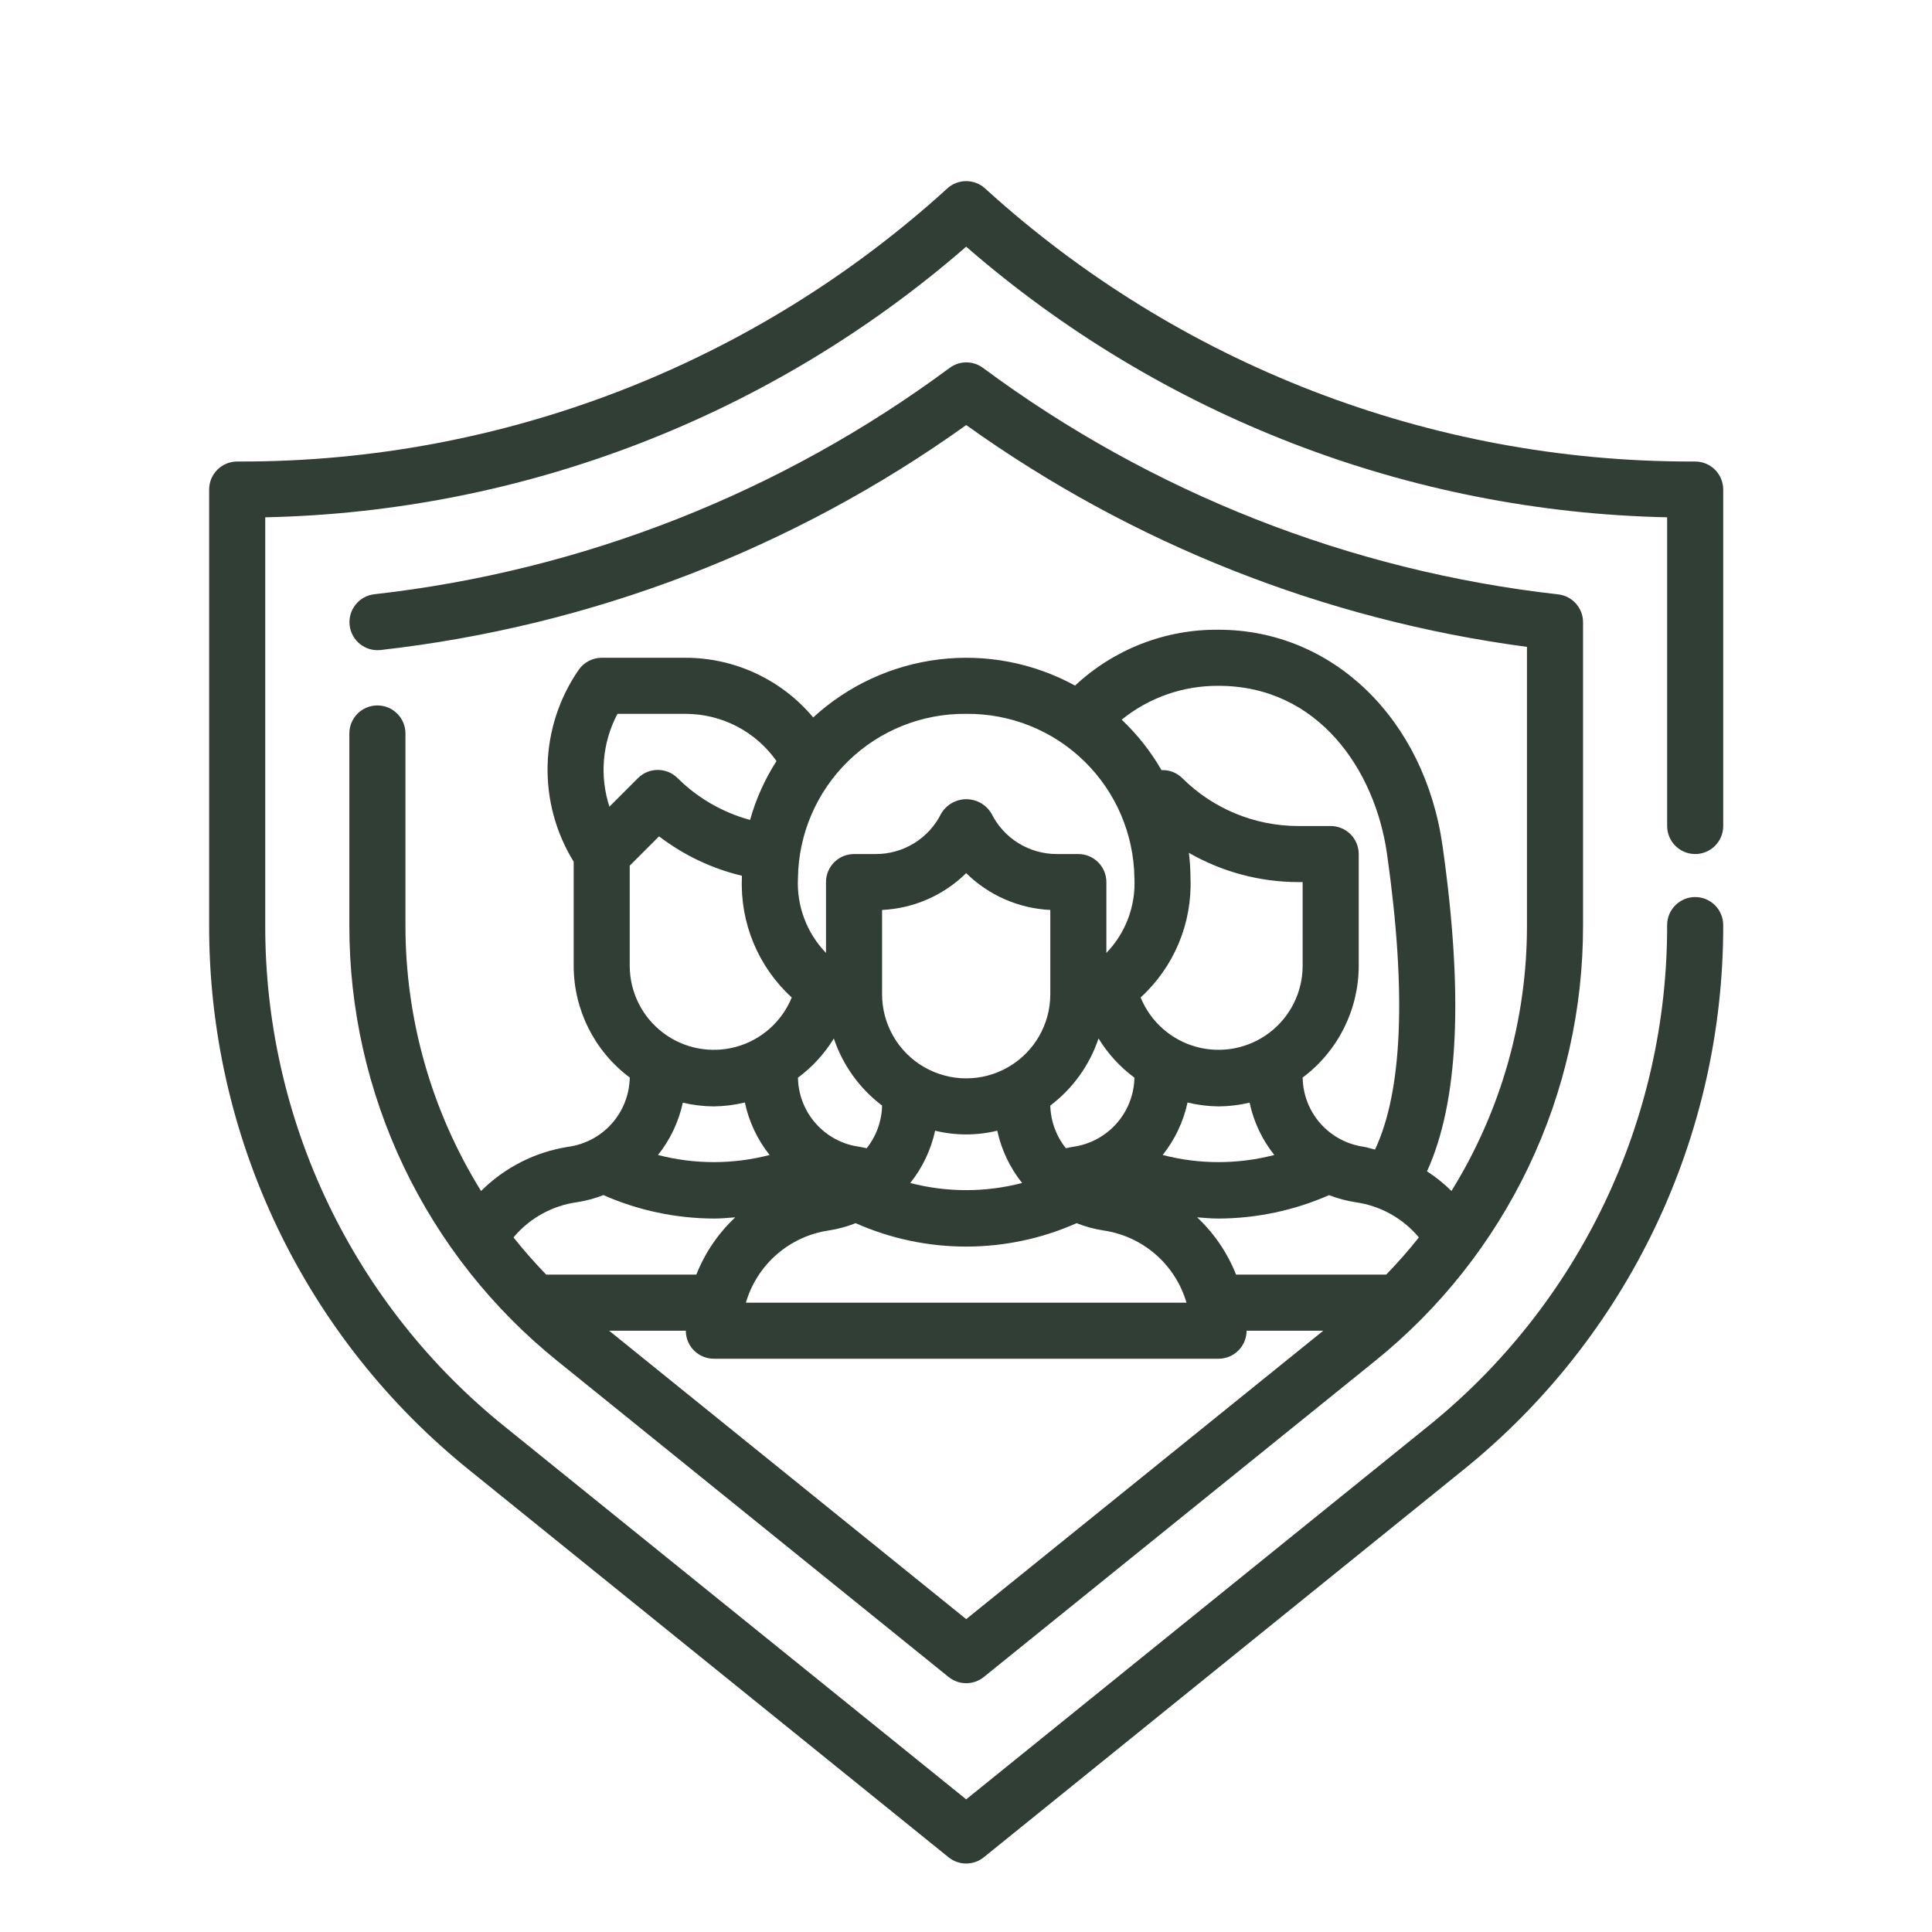
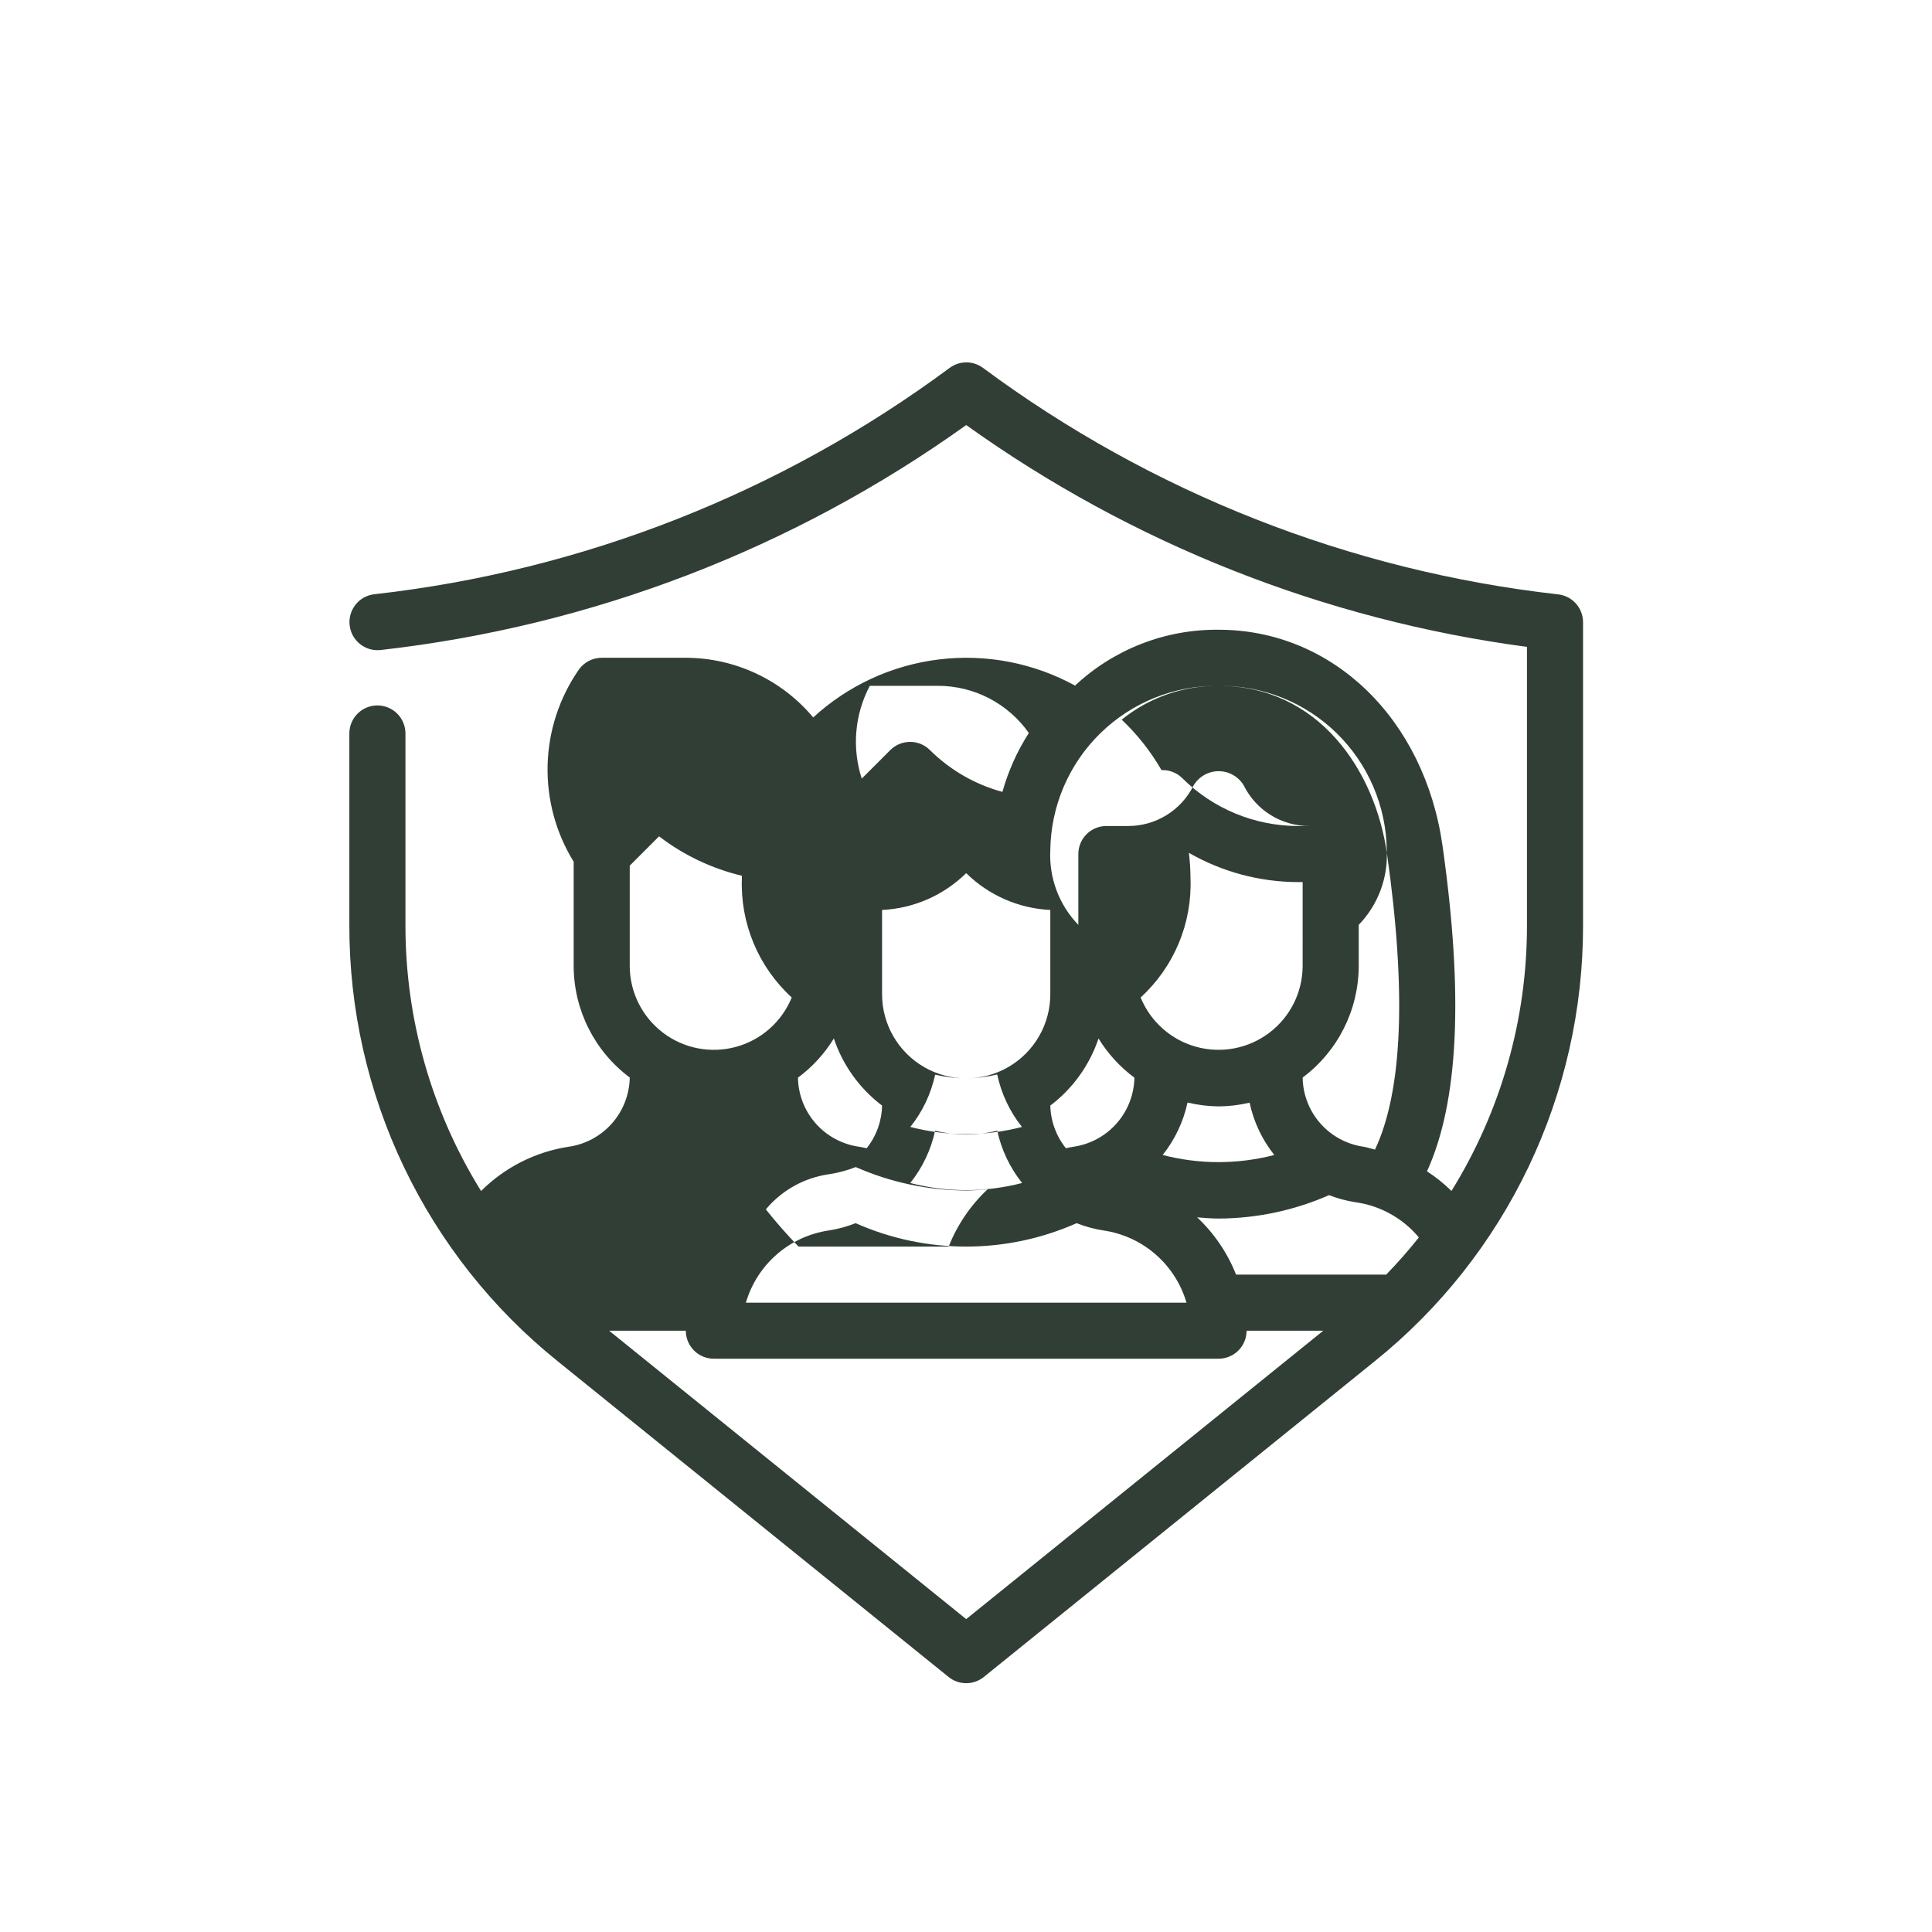
<svg xmlns="http://www.w3.org/2000/svg" viewBox="0 0 700 700" fill="#313e35">
  <g transform="matrix(1.161,0,0,1.161,-56.281,-38.657)">
-     <path d="m 577.5,299.824 c 2.32,0 4.547,-0.922 6.188,-2.562 1.641,-1.641 2.562,-3.867 2.562,-6.188 v -105 c 0,-2.32 -0.922,-4.547 -2.562,-6.188 -1.641,-1.641 -3.867,-2.562 -6.188,-2.562 h -1.172 c -81.535,0.062 -160.15,-30.332 -220.44,-85.227 -3.34,-3.035 -8.441,-3.035 -11.781,0 -60.285,54.895 -138.9,85.289 -220.44,85.227 h -1.172 c -4.832,0 -8.75,3.918 -8.75,8.75 v 135.92 c -0.07,32.645 7.199,64.887 21.273,94.344 14.074,29.457 34.59,55.371 60.031,75.828 l 149.45,120.75 c 3.207,2.586 7.785,2.586 10.992,0 l 149.45,-120.75 c 25.441,-20.457 45.957,-46.371 60.031,-75.828 14.074,-29.457 21.344,-61.699 21.273,-94.344 0,-4.832 -3.918,-8.75 -8.75,-8.75 -4.832,0 -8.75,3.918 -8.75,8.75 0.066,30.035 -6.621,59.695 -19.57,86.797 -12.945,27.098 -31.82,50.938 -55.227,69.758 l -143.95,116.28 -143.95,-116.28 c -23.406,-18.82 -42.281,-42.66 -55.227,-69.758 -12.949,-27.102 -19.637,-56.762 -19.57,-86.797 v -127.26 c 80.551,-1.695 157.96,-31.582 218.75,-84.457 60.793,52.875 138.2,82.762 218.75,84.457 v 96.336 c 0,2.32 0.922,4.547 2.562,6.188 1.641,1.641 3.867,2.562 6.188,2.562 z" />
-     <path d="m 166.25,253.444 c -4.832,0 -8.75,3.918 -8.75,8.75 v 59.797 c -0.055,26.117 5.762,51.914 17.02,75.48 11.258,23.562 27.672,44.297 48.027,60.66 l 121.96,98.508 c 3.207,2.59 7.785,2.59 10.992,0 l 121.96,-98.508 c 20.355,-16.363 36.77,-37.098 48.027,-60.66 11.258,-23.566 17.074,-49.363 17.02,-75.48 v -94.5 c 0.004,-4.461 -3.348,-8.211 -7.777,-8.707 -65.008,-7.328 -126.92,-31.707 -179.47,-70.672 -3.098,-2.301 -7.332,-2.301 -10.43,0 -52.566,38.953 -114.49,63.32 -179.51,70.629 -4.805,0.535 -8.266,4.867 -7.731,9.672 0.539,4.809 4.867,8.27 9.676,7.734 65.902,-7.434 128.81,-31.598 182.74,-70.203 51.781,37.066 111.88,60.836 175,69.223 v 86.809 c 0.051,29.316 -8.113,58.066 -23.562,82.984 -2.332,-2.293 -4.887,-4.348 -7.633,-6.125 9.852,-21.629 11.438,-54.992 4.856,-101.5 -5.613,-39.742 -34.367,-67.516 -69.91,-67.516 -16.613,-0.164 -32.652,6.078 -44.781,17.43 -12.953,-7.09 -27.801,-9.945 -42.457,-8.164 -14.656,1.785 -28.387,8.113 -39.262,18.105 -9.848,-11.773 -24.398,-18.59 -39.75,-18.621 h -26.25 c -2.879,0.004 -5.57,1.418 -7.203,3.789 -6.043,8.75 -9.41,19.066 -9.684,29.699 -0.277,10.629 2.551,21.109 8.137,30.16 v 32.602 c 0.047,13.688 6.531,26.559 17.5,34.746 -0.09,5.285 -2.066,10.367 -5.566,14.328 -3.504,3.961 -8.309,6.539 -13.543,7.277 -10.332,1.59 -19.891,6.426 -27.293,13.805 -15.465,-24.91 -23.641,-53.66 -23.598,-82.984 v -59.797 c 0,-2.32 -0.922,-4.547 -2.562,-6.188 -1.641,-1.641 -3.867,-2.562 -6.188,-2.562 z m 183.75,285.14 -111.44,-90.012 h 23.941 c 0,2.32 0.922,4.547 2.562,6.188 1.641,1.641 3.867,2.562 6.188,2.562 h 157.5 c 2.32,0 4.547,-0.922 6.188,-2.562 1.641,-1.641 2.562,-3.867 2.562,-6.188 h 23.941 z m -105,-203.76 v -31.379 l 9.152,-9.152 c 7.656,5.871 16.465,10.062 25.848,12.305 v 0.727 c -0.555,14.102 5.141,27.734 15.559,37.258 -3.082,7.555 -9.5,13.25 -17.371,15.406 -7.871,2.156 -16.297,0.531 -22.797,-4.398 -6.504,-4.93 -10.344,-12.605 -10.391,-20.766 z m 63.699,22.559 c 2.797,8.336 8.039,15.633 15.051,20.938 -0.102,4.84 -1.785,9.516 -4.797,13.309 -0.797,-0.156 -1.582,-0.34 -2.371,-0.465 -5.227,-0.723 -10.023,-3.297 -13.523,-7.246 -3.5,-3.953 -5.473,-9.027 -5.559,-14.305 4.481,-3.324 8.281,-7.477 11.199,-12.23 z m 31.605,28.777 c 6.371,1.551 13.02,1.551 19.391,0 1.297,5.965 3.949,11.547 7.754,16.32 -11.441,2.973 -23.457,2.973 -34.898,0 3.805,-4.773 6.457,-10.355 7.754,-16.32 z m 88.445,-7.586 c 3.266,-0.023 6.516,-0.414 9.695,-1.164 1.266,5.969 3.906,11.559 7.707,16.328 -11.418,2.969 -23.41,2.969 -34.832,0 3.812,-4.785 6.469,-10.391 7.754,-16.371 3.168,0.766 6.414,1.172 9.676,1.207 z m 26.25,-43.75 c -0.047,8.16 -3.887,15.836 -10.391,20.766 -6.5,4.93 -14.926,6.555 -22.797,4.398 -7.871,-2.156 -14.289,-7.852 -17.371,-15.406 10.418,-9.523 16.113,-23.156 15.559,-37.258 -0.012,-2.633 -0.18,-5.262 -0.5,-7.875 10.352,5.938 22.062,9.082 33.996,9.125 h 1.504 z m -63.699,22.559 c 2.918,4.754 6.719,8.906 11.199,12.23 -0.102,5.285 -2.082,10.359 -5.59,14.312 -3.504,3.953 -8.305,6.523 -13.539,7.258 -0.742,0.113 -1.504,0.289 -2.258,0.445 -3.035,-3.781 -4.742,-8.457 -4.863,-13.309 7.012,-5.305 12.254,-12.602 15.051,-20.938 z m -15.051,-13.809 c 0,9.379 -5.004,18.043 -13.125,22.734 -8.121,4.688 -18.129,4.688 -26.25,0 -8.121,-4.691 -13.125,-13.355 -13.125,-22.734 v -26.301 c 9.867,-0.473 19.211,-4.562 26.25,-11.492 7.039,6.93 16.383,11.02 26.25,11.492 z m -69.125,73.719 c 2.867,-0.445 5.676,-1.207 8.375,-2.273 21.957,9.738 47.008,9.738 68.965,0 2.699,1.066 5.508,1.828 8.375,2.273 6.023,0.879 11.668,3.469 16.262,7.465 4.59,3.992 7.941,9.223 9.648,15.066 h -137.5 c 1.707,-5.84 5.051,-11.062 9.637,-15.059 4.586,-3.992 10.223,-6.586 16.238,-7.473 z m 173.95,13.781 h -46.855 c -2.68,-6.781 -6.828,-12.887 -12.145,-17.875 2.223,0.168 4.438,0.375 6.676,0.375 11.875,-0.039 23.613,-2.523 34.484,-7.305 2.688,1.043 5.481,1.789 8.328,2.223 7.551,1.07 14.449,4.848 19.418,10.629 0.098,0.113 0.176,0.254 0.27,0.367 -3.176,4.016 -6.586,7.867 -10.176,11.586 z m -52.324,-183.75 c 31.195,0 48.895,26.355 52.586,52.5 6.125,43.207 4.797,74.086 -3.754,92.227 -1.18,-0.27 -2.328,-0.672 -3.5,-0.875 -5.234,-0.73 -10.039,-3.309 -13.539,-7.269 -3.5,-3.965 -5.469,-9.047 -5.543,-14.336 10.969,-8.191 17.449,-21.059 17.5,-34.746 v -35 c 0,-2.32 -0.922,-4.547 -2.562,-6.188 -1.641,-1.641 -3.867,-2.562 -6.188,-2.562 h -10.254 c -13.52,-0.039 -26.477,-5.406 -36.059,-14.938 -1.715,-1.703 -4.07,-2.613 -6.484,-2.5 -3.356,-5.828 -7.539,-11.133 -12.426,-15.75 8.547,-6.914 19.23,-10.648 30.223,-10.562 z m -78.75,8.75 c 13.754,-0.148 27.004,5.16 36.848,14.77 9.84,9.609 15.469,22.727 15.652,36.48 0.445,8.66 -2.723,17.117 -8.75,23.352 v -22.102 c 0,-2.32 -0.922,-4.547 -2.562,-6.188 -1.641,-1.641 -3.867,-2.562 -6.188,-2.562 h -6.684 c -4.25,0.008 -8.418,-1.172 -12.031,-3.41 -3.613,-2.238 -6.527,-5.441 -8.41,-9.25 -1.645,-2.758 -4.621,-4.449 -7.832,-4.449 -3.211,0 -6.188,1.691 -7.832,4.449 -1.891,3.82 -4.816,7.035 -8.445,9.273 -3.629,2.238 -7.816,3.414 -12.082,3.387 h -6.684 c -4.832,0 -8.75,3.918 -8.75,8.75 v 22.102 c -6.027,-6.234 -9.195,-14.691 -8.75,-23.352 0.184,-13.754 5.812,-26.871 15.652,-36.48 9.844,-9.609 23.094,-14.918 36.848,-14.77 z m -108.83,0 h 21.332 c 11.266,0.019 21.82,5.512 28.297,14.727 -3.648,5.68 -6.426,11.875 -8.242,18.375 -8.543,-2.316 -16.336,-6.812 -22.617,-13.047 -3.418,-3.414 -8.957,-3.414 -12.375,0 l -8.906,8.906 c -3.117,-9.594 -2.211,-20.043 2.512,-28.961 z m 30.082,122.5 c 3.262,-0.039 6.508,-0.449 9.676,-1.215 1.27,5.984 3.914,11.594 7.727,16.379 -11.418,2.969 -23.41,2.969 -34.832,0 3.805,-4.769 6.453,-10.355 7.742,-16.32 3.176,0.746 6.426,1.137 9.688,1.156 z m -62.246,40.555 c 4.957,-5.769 11.84,-9.547 19.371,-10.629 2.875,-0.426 5.695,-1.18 8.398,-2.242 10.867,4.785 22.605,7.273 34.477,7.316 2.238,0 4.453,-0.211 6.676,-0.375 -5.316,4.988 -9.465,11.094 -12.145,17.875 h -46.855 c -3.586,-3.719 -7,-7.57 -10.176,-11.586 0.086,-0.113 0.156,-0.254 0.254,-0.359 z" />
+     <path d="m 166.25,253.444 c -4.832,0 -8.75,3.918 -8.75,8.75 v 59.797 c -0.055,26.117 5.762,51.914 17.02,75.48 11.258,23.562 27.672,44.297 48.027,60.66 l 121.96,98.508 c 3.207,2.59 7.785,2.59 10.992,0 l 121.96,-98.508 c 20.355,-16.363 36.77,-37.098 48.027,-60.66 11.258,-23.566 17.074,-49.363 17.02,-75.48 v -94.5 c 0.004,-4.461 -3.348,-8.211 -7.777,-8.707 -65.008,-7.328 -126.92,-31.707 -179.47,-70.672 -3.098,-2.301 -7.332,-2.301 -10.43,0 -52.566,38.953 -114.49,63.32 -179.51,70.629 -4.805,0.535 -8.266,4.867 -7.731,9.672 0.539,4.809 4.867,8.27 9.676,7.734 65.902,-7.434 128.81,-31.598 182.74,-70.203 51.781,37.066 111.88,60.836 175,69.223 v 86.809 c 0.051,29.316 -8.113,58.066 -23.562,82.984 -2.332,-2.293 -4.887,-4.348 -7.633,-6.125 9.852,-21.629 11.438,-54.992 4.856,-101.5 -5.613,-39.742 -34.367,-67.516 -69.91,-67.516 -16.613,-0.164 -32.652,6.078 -44.781,17.43 -12.953,-7.09 -27.801,-9.945 -42.457,-8.164 -14.656,1.785 -28.387,8.113 -39.262,18.105 -9.848,-11.773 -24.398,-18.59 -39.75,-18.621 h -26.25 c -2.879,0.004 -5.57,1.418 -7.203,3.789 -6.043,8.75 -9.41,19.066 -9.684,29.699 -0.277,10.629 2.551,21.109 8.137,30.16 v 32.602 c 0.047,13.688 6.531,26.559 17.5,34.746 -0.09,5.285 -2.066,10.367 -5.566,14.328 -3.504,3.961 -8.309,6.539 -13.543,7.277 -10.332,1.59 -19.891,6.426 -27.293,13.805 -15.465,-24.91 -23.641,-53.66 -23.598,-82.984 v -59.797 c 0,-2.32 -0.922,-4.547 -2.562,-6.188 -1.641,-1.641 -3.867,-2.562 -6.188,-2.562 z m 183.75,285.14 -111.44,-90.012 h 23.941 c 0,2.32 0.922,4.547 2.562,6.188 1.641,1.641 3.867,2.562 6.188,2.562 h 157.5 c 2.32,0 4.547,-0.922 6.188,-2.562 1.641,-1.641 2.562,-3.867 2.562,-6.188 h 23.941 z m -105,-203.76 v -31.379 l 9.152,-9.152 c 7.656,5.871 16.465,10.062 25.848,12.305 v 0.727 c -0.555,14.102 5.141,27.734 15.559,37.258 -3.082,7.555 -9.5,13.25 -17.371,15.406 -7.871,2.156 -16.297,0.531 -22.797,-4.398 -6.504,-4.93 -10.344,-12.605 -10.391,-20.766 z m 63.699,22.559 c 2.797,8.336 8.039,15.633 15.051,20.938 -0.102,4.84 -1.785,9.516 -4.797,13.309 -0.797,-0.156 -1.582,-0.34 -2.371,-0.465 -5.227,-0.723 -10.023,-3.297 -13.523,-7.246 -3.5,-3.953 -5.473,-9.027 -5.559,-14.305 4.481,-3.324 8.281,-7.477 11.199,-12.23 z m 31.605,28.777 c 6.371,1.551 13.02,1.551 19.391,0 1.297,5.965 3.949,11.547 7.754,16.32 -11.441,2.973 -23.457,2.973 -34.898,0 3.805,-4.773 6.457,-10.355 7.754,-16.32 z m 88.445,-7.586 c 3.266,-0.023 6.516,-0.414 9.695,-1.164 1.266,5.969 3.906,11.559 7.707,16.328 -11.418,2.969 -23.41,2.969 -34.832,0 3.812,-4.785 6.469,-10.391 7.754,-16.371 3.168,0.766 6.414,1.172 9.676,1.207 z m 26.25,-43.75 c -0.047,8.16 -3.887,15.836 -10.391,20.766 -6.5,4.93 -14.926,6.555 -22.797,4.398 -7.871,-2.156 -14.289,-7.852 -17.371,-15.406 10.418,-9.523 16.113,-23.156 15.559,-37.258 -0.012,-2.633 -0.18,-5.262 -0.5,-7.875 10.352,5.938 22.062,9.082 33.996,9.125 h 1.504 z m -63.699,22.559 c 2.918,4.754 6.719,8.906 11.199,12.23 -0.102,5.285 -2.082,10.359 -5.59,14.312 -3.504,3.953 -8.305,6.523 -13.539,7.258 -0.742,0.113 -1.504,0.289 -2.258,0.445 -3.035,-3.781 -4.742,-8.457 -4.863,-13.309 7.012,-5.305 12.254,-12.602 15.051,-20.938 z m -15.051,-13.809 c 0,9.379 -5.004,18.043 -13.125,22.734 -8.121,4.688 -18.129,4.688 -26.25,0 -8.121,-4.691 -13.125,-13.355 -13.125,-22.734 v -26.301 c 9.867,-0.473 19.211,-4.562 26.25,-11.492 7.039,6.93 16.383,11.02 26.25,11.492 z m -69.125,73.719 c 2.867,-0.445 5.676,-1.207 8.375,-2.273 21.957,9.738 47.008,9.738 68.965,0 2.699,1.066 5.508,1.828 8.375,2.273 6.023,0.879 11.668,3.469 16.262,7.465 4.59,3.992 7.941,9.223 9.648,15.066 h -137.5 c 1.707,-5.84 5.051,-11.062 9.637,-15.059 4.586,-3.992 10.223,-6.586 16.238,-7.473 z m 173.95,13.781 h -46.855 c -2.68,-6.781 -6.828,-12.887 -12.145,-17.875 2.223,0.168 4.438,0.375 6.676,0.375 11.875,-0.039 23.613,-2.523 34.484,-7.305 2.688,1.043 5.481,1.789 8.328,2.223 7.551,1.07 14.449,4.848 19.418,10.629 0.098,0.113 0.176,0.254 0.27,0.367 -3.176,4.016 -6.586,7.867 -10.176,11.586 z m -52.324,-183.75 c 31.195,0 48.895,26.355 52.586,52.5 6.125,43.207 4.797,74.086 -3.754,92.227 -1.18,-0.27 -2.328,-0.672 -3.5,-0.875 -5.234,-0.73 -10.039,-3.309 -13.539,-7.269 -3.5,-3.965 -5.469,-9.047 -5.543,-14.336 10.969,-8.191 17.449,-21.059 17.5,-34.746 v -35 c 0,-2.32 -0.922,-4.547 -2.562,-6.188 -1.641,-1.641 -3.867,-2.562 -6.188,-2.562 h -10.254 c -13.52,-0.039 -26.477,-5.406 -36.059,-14.938 -1.715,-1.703 -4.07,-2.613 -6.484,-2.5 -3.356,-5.828 -7.539,-11.133 -12.426,-15.75 8.547,-6.914 19.23,-10.648 30.223,-10.562 z c 13.754,-0.148 27.004,5.16 36.848,14.77 9.84,9.609 15.469,22.727 15.652,36.48 0.445,8.66 -2.723,17.117 -8.75,23.352 v -22.102 c 0,-2.32 -0.922,-4.547 -2.562,-6.188 -1.641,-1.641 -3.867,-2.562 -6.188,-2.562 h -6.684 c -4.25,0.008 -8.418,-1.172 -12.031,-3.41 -3.613,-2.238 -6.527,-5.441 -8.41,-9.25 -1.645,-2.758 -4.621,-4.449 -7.832,-4.449 -3.211,0 -6.188,1.691 -7.832,4.449 -1.891,3.82 -4.816,7.035 -8.445,9.273 -3.629,2.238 -7.816,3.414 -12.082,3.387 h -6.684 c -4.832,0 -8.75,3.918 -8.75,8.75 v 22.102 c -6.027,-6.234 -9.195,-14.691 -8.75,-23.352 0.184,-13.754 5.812,-26.871 15.652,-36.48 9.844,-9.609 23.094,-14.918 36.848,-14.77 z m -108.83,0 h 21.332 c 11.266,0.019 21.82,5.512 28.297,14.727 -3.648,5.68 -6.426,11.875 -8.242,18.375 -8.543,-2.316 -16.336,-6.812 -22.617,-13.047 -3.418,-3.414 -8.957,-3.414 -12.375,0 l -8.906,8.906 c -3.117,-9.594 -2.211,-20.043 2.512,-28.961 z m 30.082,122.5 c 3.262,-0.039 6.508,-0.449 9.676,-1.215 1.27,5.984 3.914,11.594 7.727,16.379 -11.418,2.969 -23.41,2.969 -34.832,0 3.805,-4.769 6.453,-10.355 7.742,-16.32 3.176,0.746 6.426,1.137 9.688,1.156 z m -62.246,40.555 c 4.957,-5.769 11.84,-9.547 19.371,-10.629 2.875,-0.426 5.695,-1.18 8.398,-2.242 10.867,4.785 22.605,7.273 34.477,7.316 2.238,0 4.453,-0.211 6.676,-0.375 -5.316,4.988 -9.465,11.094 -12.145,17.875 h -46.855 c -3.586,-3.719 -7,-7.57 -10.176,-11.586 0.086,-0.113 0.156,-0.254 0.254,-0.359 z" />
  </g>
</svg>